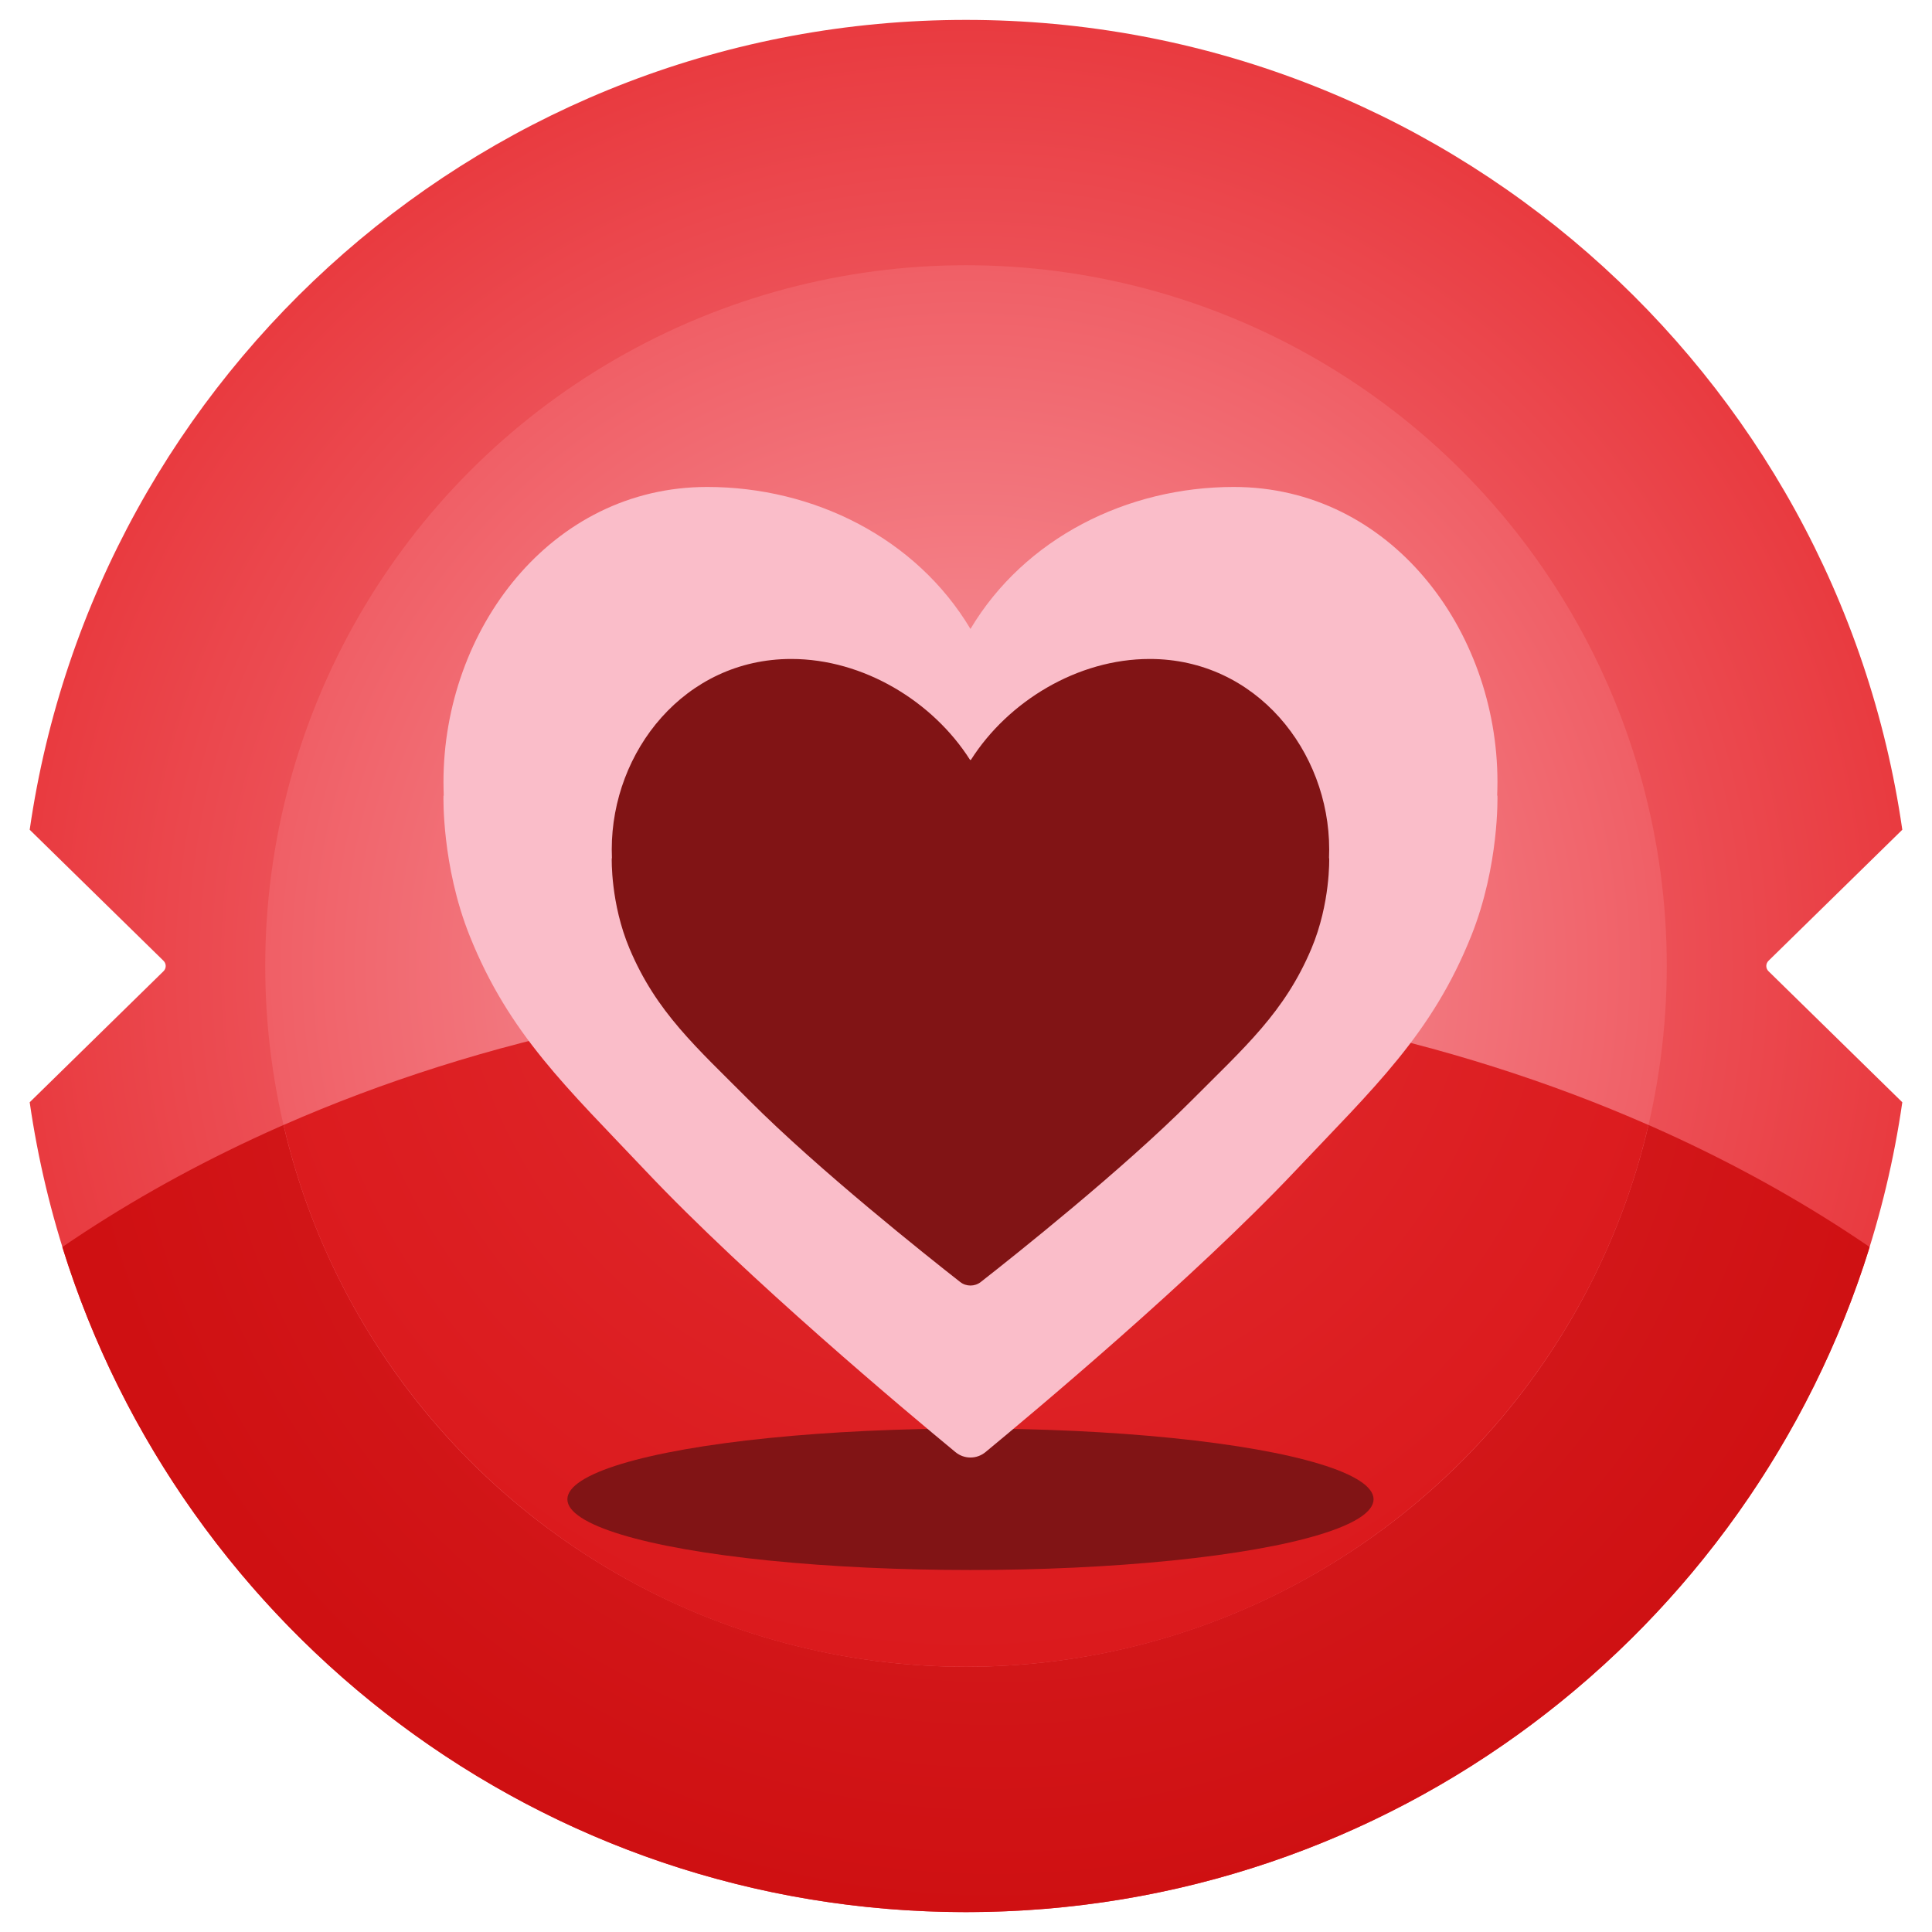
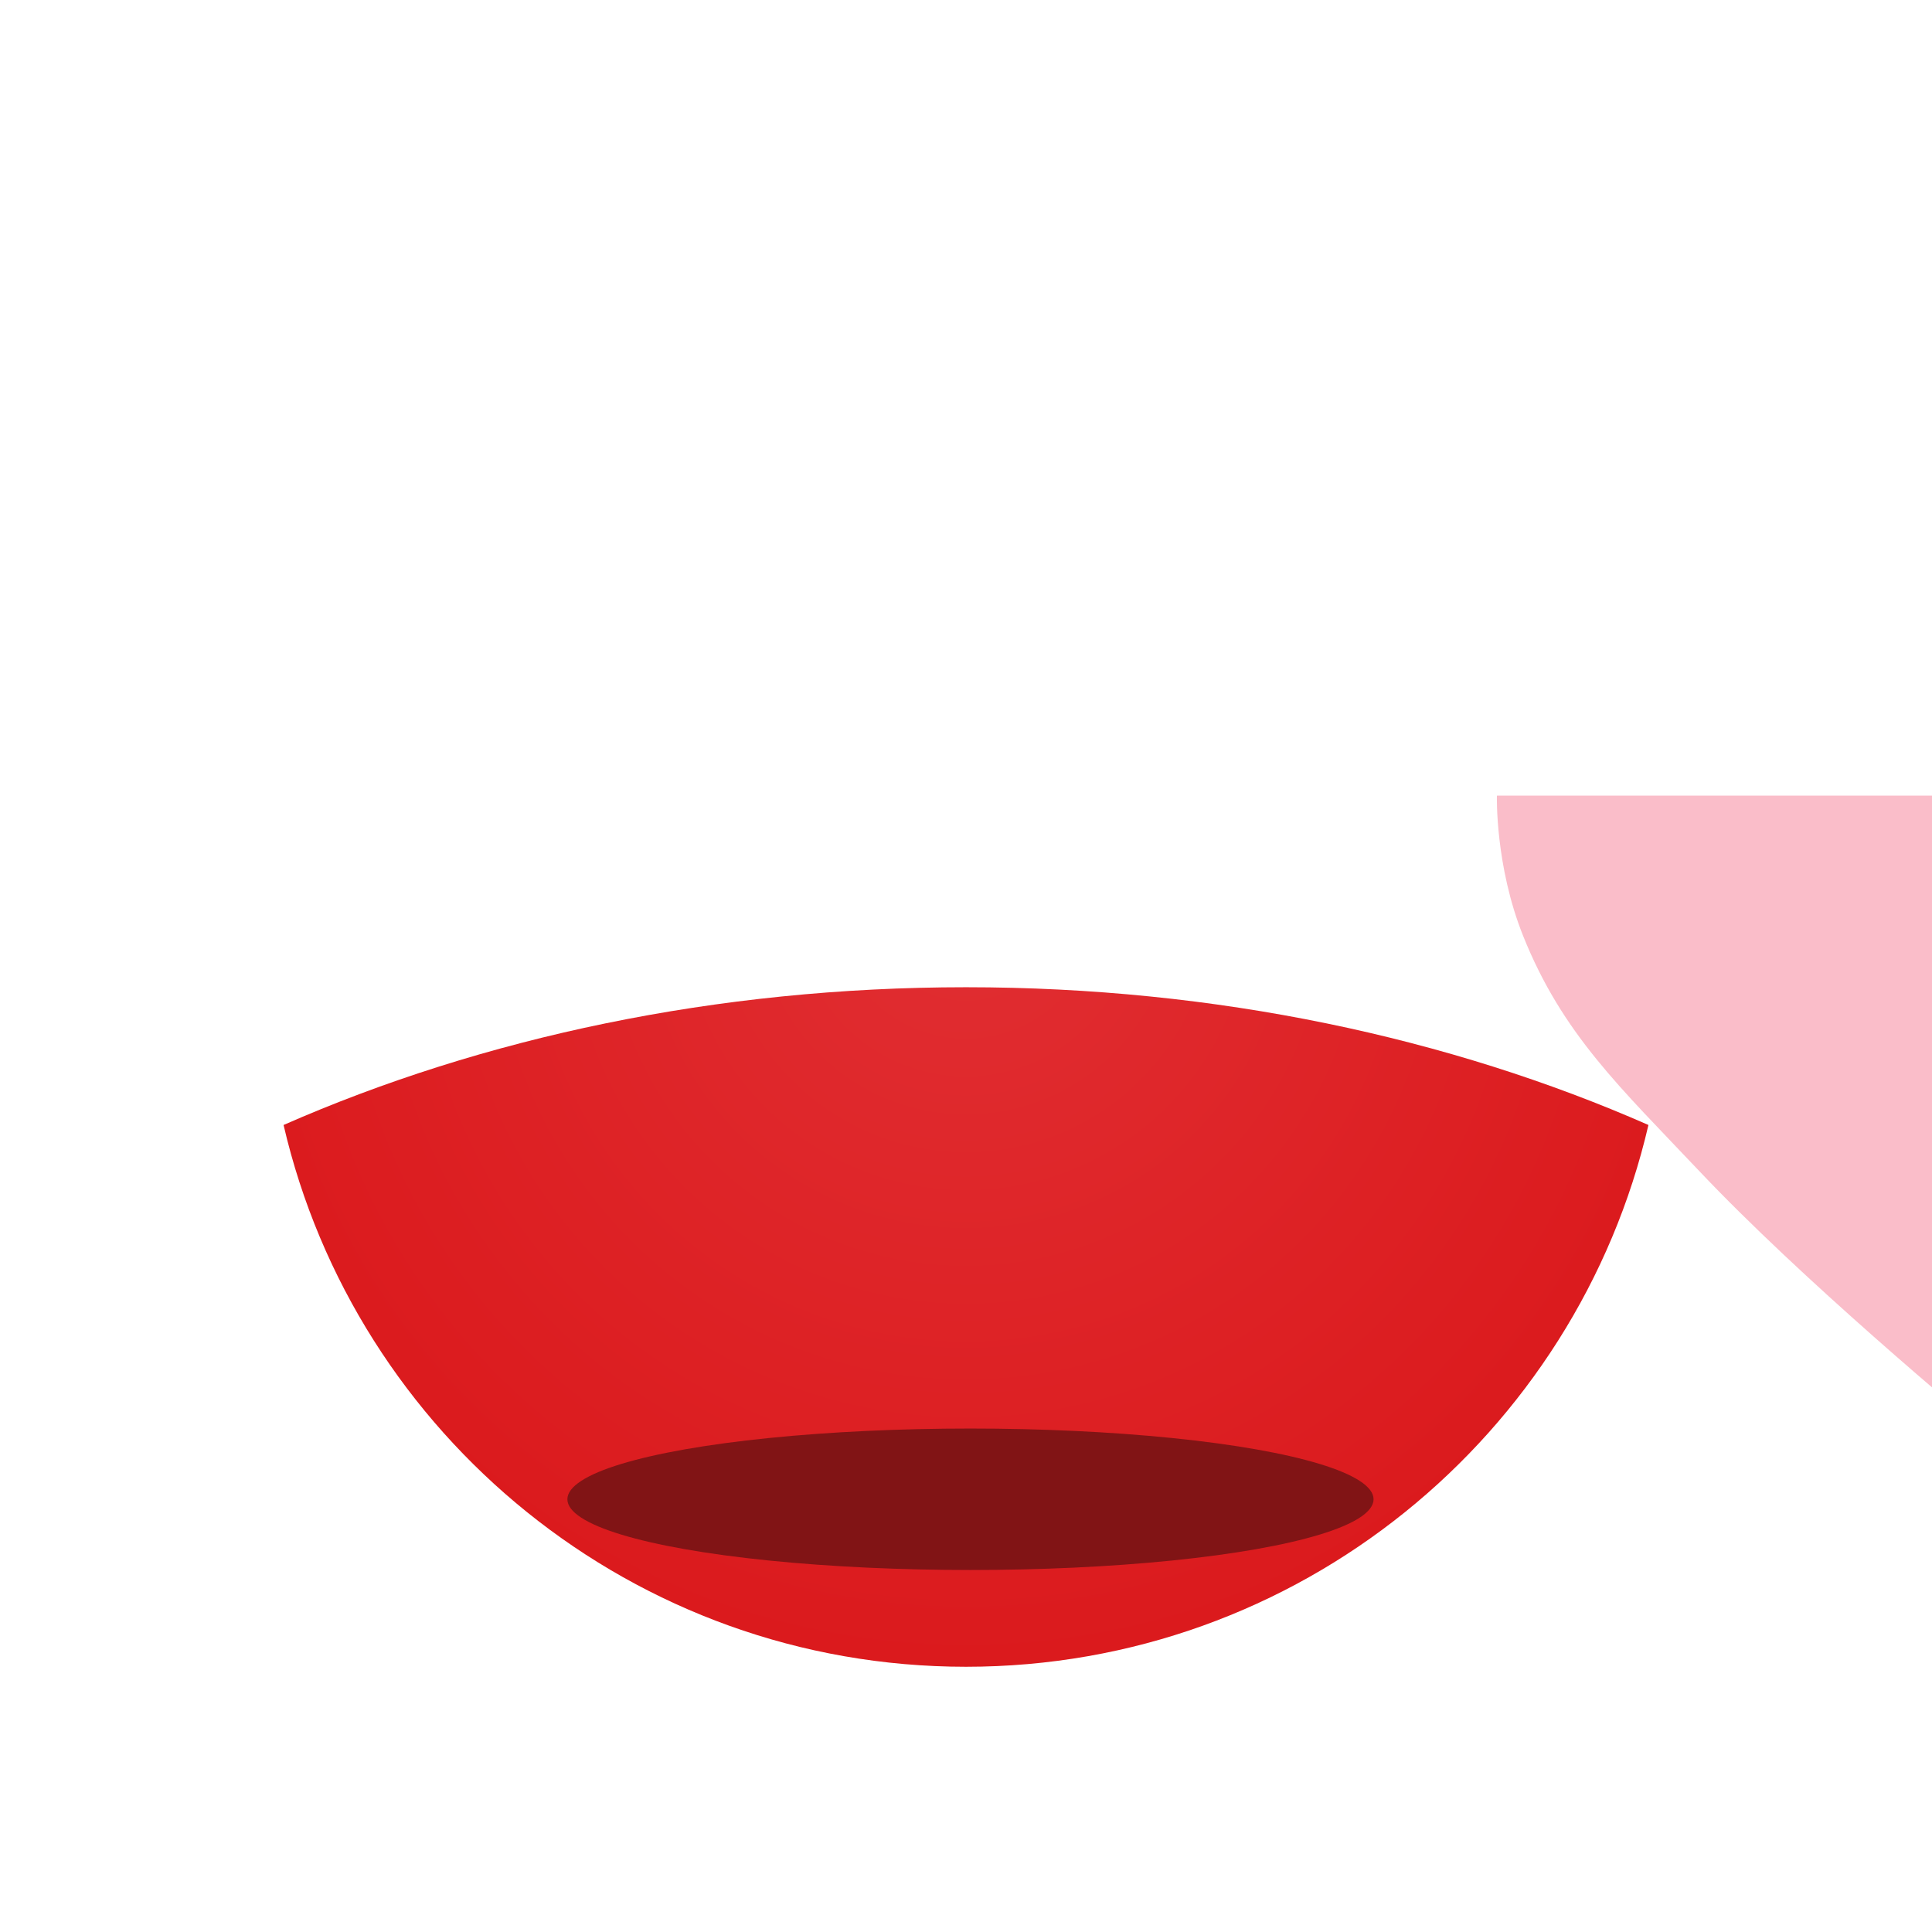
<svg xmlns="http://www.w3.org/2000/svg" id="Nexon_x5F_CharityPoint" viewBox="0 0 200 200">
  <defs>
    <style> .st0 { fill: #fabdc9; } .st1 { fill: url(#radial-gradient); } .st2 { fill: #811415; } .st3 { fill: url(#radial-gradient1); } .st4 { fill: url(#radial-gradient3); } .st5 { fill: url(#radial-gradient2); } </style>
    <radialGradient id="radial-gradient" cx="100" cy="100" fx="100" fy="100" r="97.435" gradientUnits="userSpaceOnUse">
      <stop offset="0" stop-color="#f58994" />
      <stop offset="1" stop-color="#e93b40" />
    </radialGradient>
    <radialGradient id="radial-gradient1" cx="102.884" cy="101.455" fx="102.884" fy="101.455" r="96.936" gradientUnits="userSpaceOnUse">
      <stop offset="0" stop-color="#da262a" />
      <stop offset="1" stop-color="#cf1012" />
    </radialGradient>
    <radialGradient id="radial-gradient2" cx="100" cy="100" fx="100" fy="100" r="72.543" gradientUnits="userSpaceOnUse">
      <stop offset="0" stop-color="#f7a1a9" />
      <stop offset="1" stop-color="#f05f66" />
    </radialGradient>
    <radialGradient id="radial-gradient3" cx="100" cy="93.804" fx="100" fy="93.804" r="78.397" gradientUnits="userSpaceOnUse">
      <stop offset="0" stop-color="#e12e32" />
      <stop offset="1" stop-color="#db1a1d" />
    </radialGradient>
  </defs>
  <g>
-     <path class="st1" d="M183.073,100.539c-.145-.142-.227-.336-.227-.538s.082-.396.227-.538l13.853-13.568C190.087,38.487,149.301,2.059,100,2.059S9.913,38.488,3.074,85.895l13.853,13.567c.145.142.227.336.227.538s-.082.396-.227.538l-13.853,13.567c6.839,47.407,47.625,83.835,96.926,83.835s90.087-36.428,96.926-83.835l-13.853-13.567Z" />
-     <path class="st3" d="M100,102.198c-36.248,0-69.18,10.228-93.548,26.895,12.391,39.885,49.586,68.849,93.548,68.849s81.157-28.963,93.548-68.849c-24.367-16.667-57.299-26.895-93.548-26.895Z" />
-     <circle class="st5" cx="100" cy="100" r="72.543" />
    <path class="st4" d="M100,102.198c-25.876,0-50.058,5.215-70.645,14.26,7.458,32.132,36.244,56.085,70.645,56.085s63.187-23.953,70.645-56.085c-20.587-9.045-44.769-14.26-70.645-14.26Z" />
  </g>
  <ellipse class="st2" cx="100.463" cy="155.204" rx="41.728" ry="7.322" />
  <g>
-     <path class="st0" d="M155.016,82.365l-.028.002c.014-.468.028-.936.028-1.419,0-15.739-11.092-30.538-27.297-30.538-11.066,0-21.653,5.309-27.257,14.698-5.603-9.389-16.19-14.698-27.257-14.698-16.205,0-27.297,14.799-27.297,30.538,0,.482.014.95.028,1.419l-.028-.002s-.207,7.214,2.708,14.504c4.079,10.198,10.091,15.736,18.243,24.362,10.46,11.068,26.947,24.88,32.047,29.091.905.747,2.205.747,3.11,0,5.1-4.211,21.587-18.023,32.047-29.091,8.152-8.626,14.164-14.164,18.243-24.362,2.916-7.29,2.708-14.504,2.708-14.504Z" />
-     <path class="st2" d="M137.598,88.845h-.019c.009-.301.019-.603.019-.914,0-10.161-7.55-19.715-18.581-19.715-7.495,0-14.668,4.411-18.497,10.426-.027.042-.087.042-.114,0-3.829-6.015-11.001-10.426-18.497-10.426-11.031,0-18.581,9.554-18.581,19.715,0,.311.01.613.019.916h-.019s-.141,4.656,1.844,9.362c2.777,6.584,6.869,10.159,12.418,15.728,7.118,7.144,18.337,16.057,21.811,18.778.618.484,1.505.484,2.123,0,3.475-2.721,14.693-11.635,21.811-18.778,5.549-5.569,9.641-9.144,12.418-15.728,1.985-4.706,1.844-9.363,1.844-9.363Z" />
+     <path class="st0" d="M155.016,82.365l-.028.002l-.028-.002s-.207,7.214,2.708,14.504c4.079,10.198,10.091,15.736,18.243,24.362,10.46,11.068,26.947,24.88,32.047,29.091.905.747,2.205.747,3.11,0,5.1-4.211,21.587-18.023,32.047-29.091,8.152-8.626,14.164-14.164,18.243-24.362,2.916-7.29,2.708-14.504,2.708-14.504Z" />
  </g>
</svg>